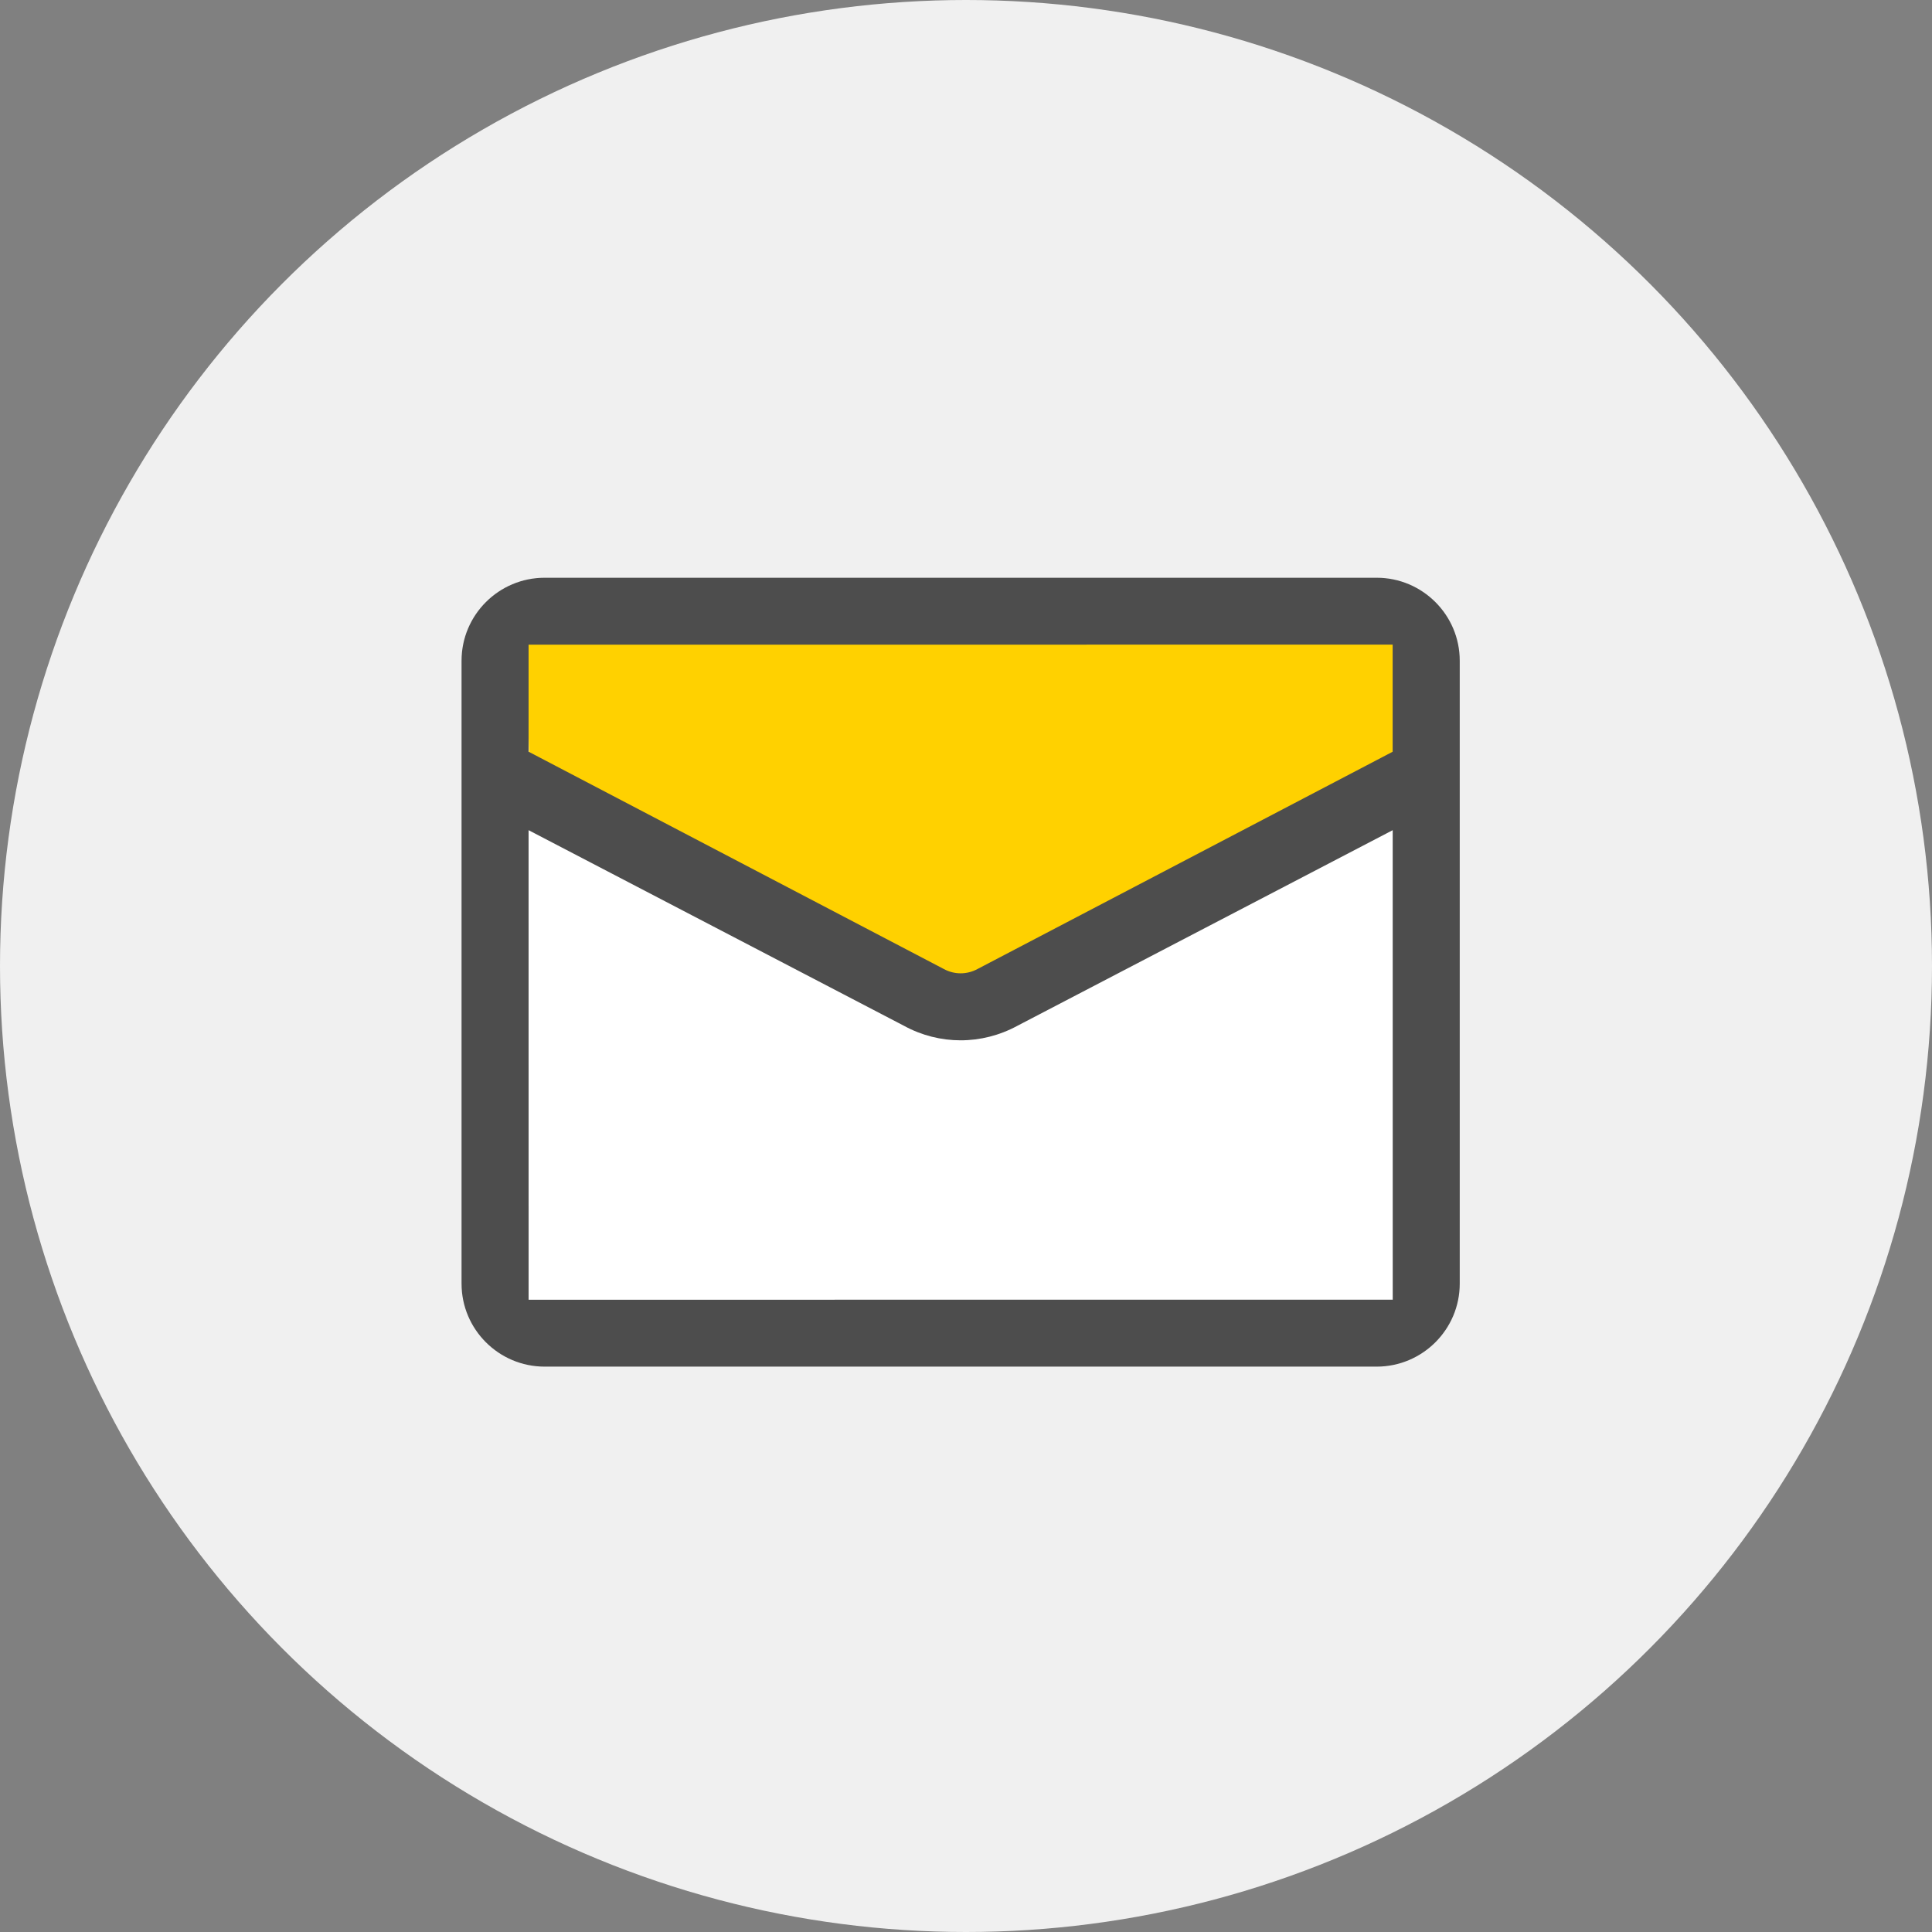
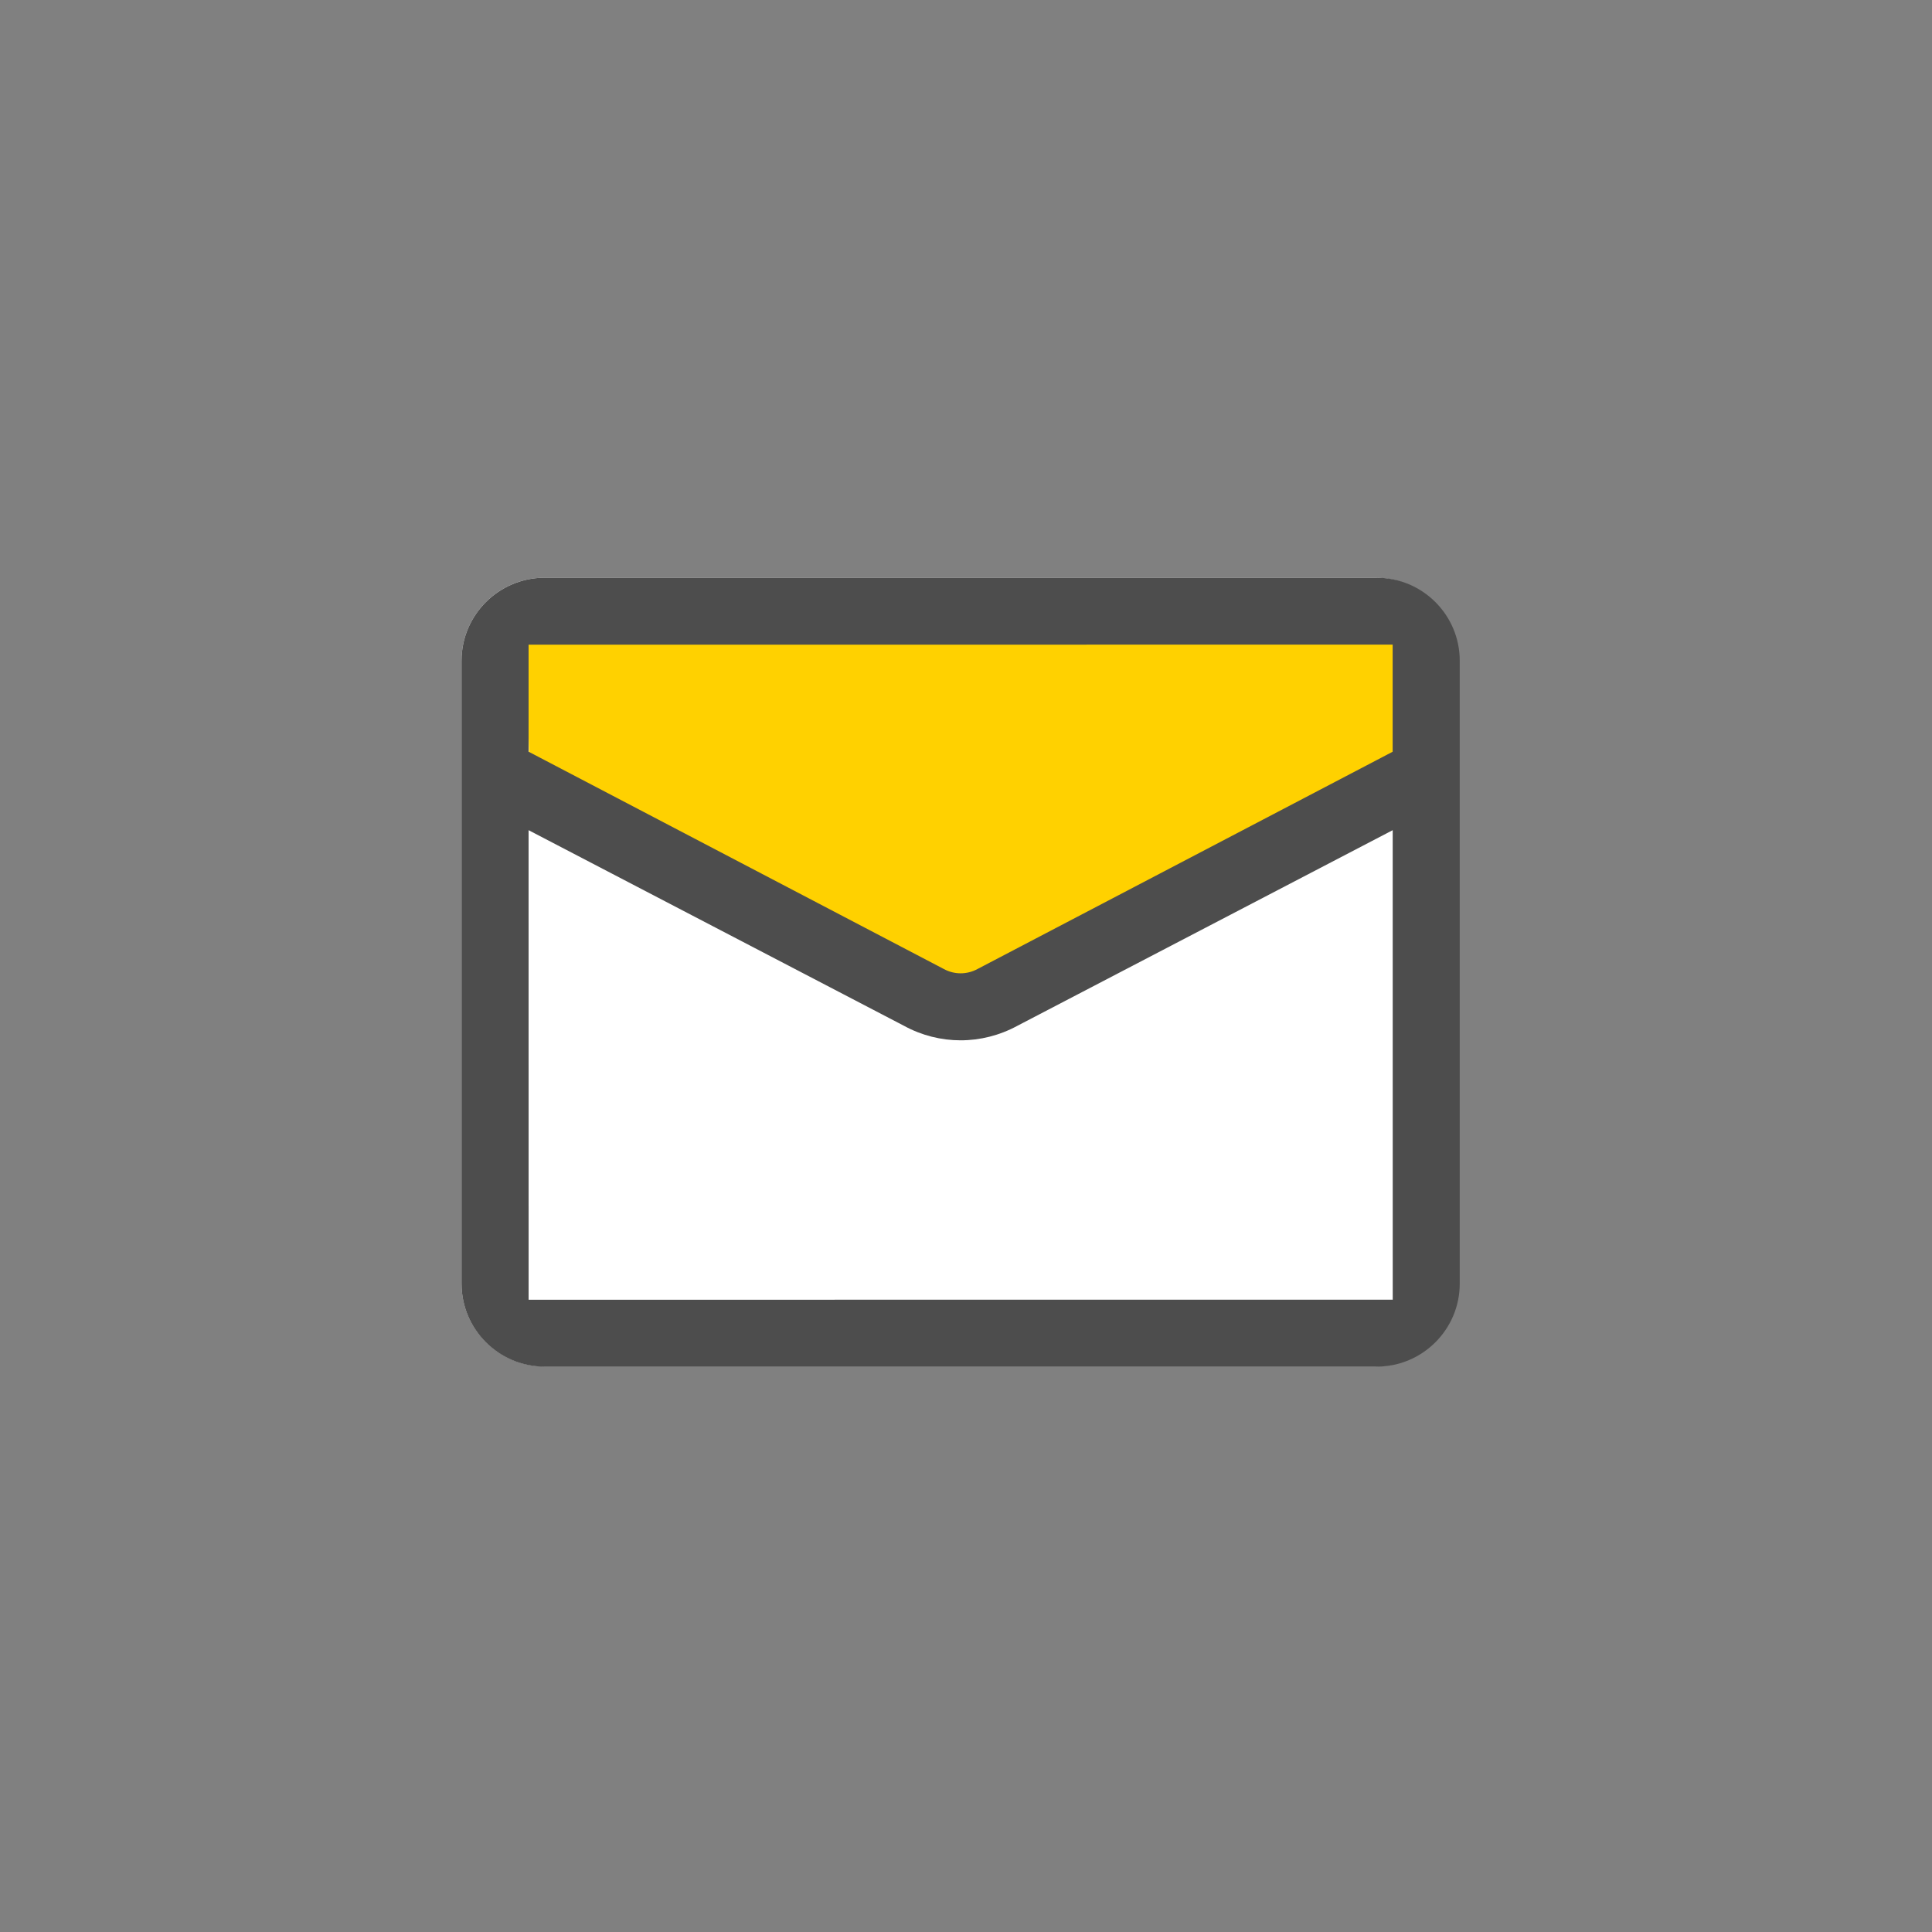
<svg xmlns="http://www.w3.org/2000/svg" width="120px" height="120px" viewBox="0 0 120 120" version="1.1">
  <rect x="0" y="0" width="120" height="120" fill="#808080" stroke="none" />
  <title>icon-circle-mail</title>
  <desc>Created with Sketch.</desc>
  <defs />
  <g id="Page-1" stroke="none" stroke-width="1" fill="none" fill-rule="evenodd">
    <g id="Styleguide_icons" transform="translate(-838, -787)">
      <g id="icon-circle-mail" transform="translate(838, 787)">
-         <circle id="Oval-2" fill="#F0F0F0" cx="60" cy="60" r="60" />
        <g id="Group-13" transform="translate(28, 35)">
          <path d="M57.415,0.884 L5.823,0.884 C2.978,0.884 0.667,3.194 0.667,6.038 L0.667,44.716 C0.667,47.56 2.978,49.87 5.823,49.87 L57.415,49.87 C60.26,49.87 62.571,47.56 62.571,44.716 L62.571,6.038 C62.571,3.194 60.26,0.884 57.415,0.884 L57.415,0.884 Z" id="Page-1" fill="#FFFFFF" />
          <polygon id="Path-2" fill="#FFD100" points="4.647 4.181 4.901 13.29 31.261 27.037 59.463 11.945 59.672 3.975" />
          <path d="M4.833,45.729 L4.831,16.564 L28.151,28.716 C29.251,29.317 30.458,29.616 31.667,29.616 C32.873,29.616 34.085,29.314 35.188,28.716 L58.503,16.564 C58.503,27.721 58.505,45.726 58.505,45.726 L4.833,45.729 Z M58.5,5.039 L58.5,11.692 L32.715,25.187 C32.059,25.543 31.274,25.543 30.623,25.187 L4.831,11.689 L4.831,5.042 L58.5,5.039 Z M5.831,0.884 C2.981,0.884 0.667,3.195 0.667,6.039 L0.667,44.729 C0.667,47.573 2.981,49.884 5.831,49.884 L57.503,49.884 C60.352,49.884 62.667,47.573 62.667,44.729 L62.667,6.039 C62.667,3.195 60.352,0.884 57.503,0.884 L5.831,0.884 Z" id="Page-1" fill="#4D4D4D" />
        </g>
      </g>
    </g>
  </g>
</svg>